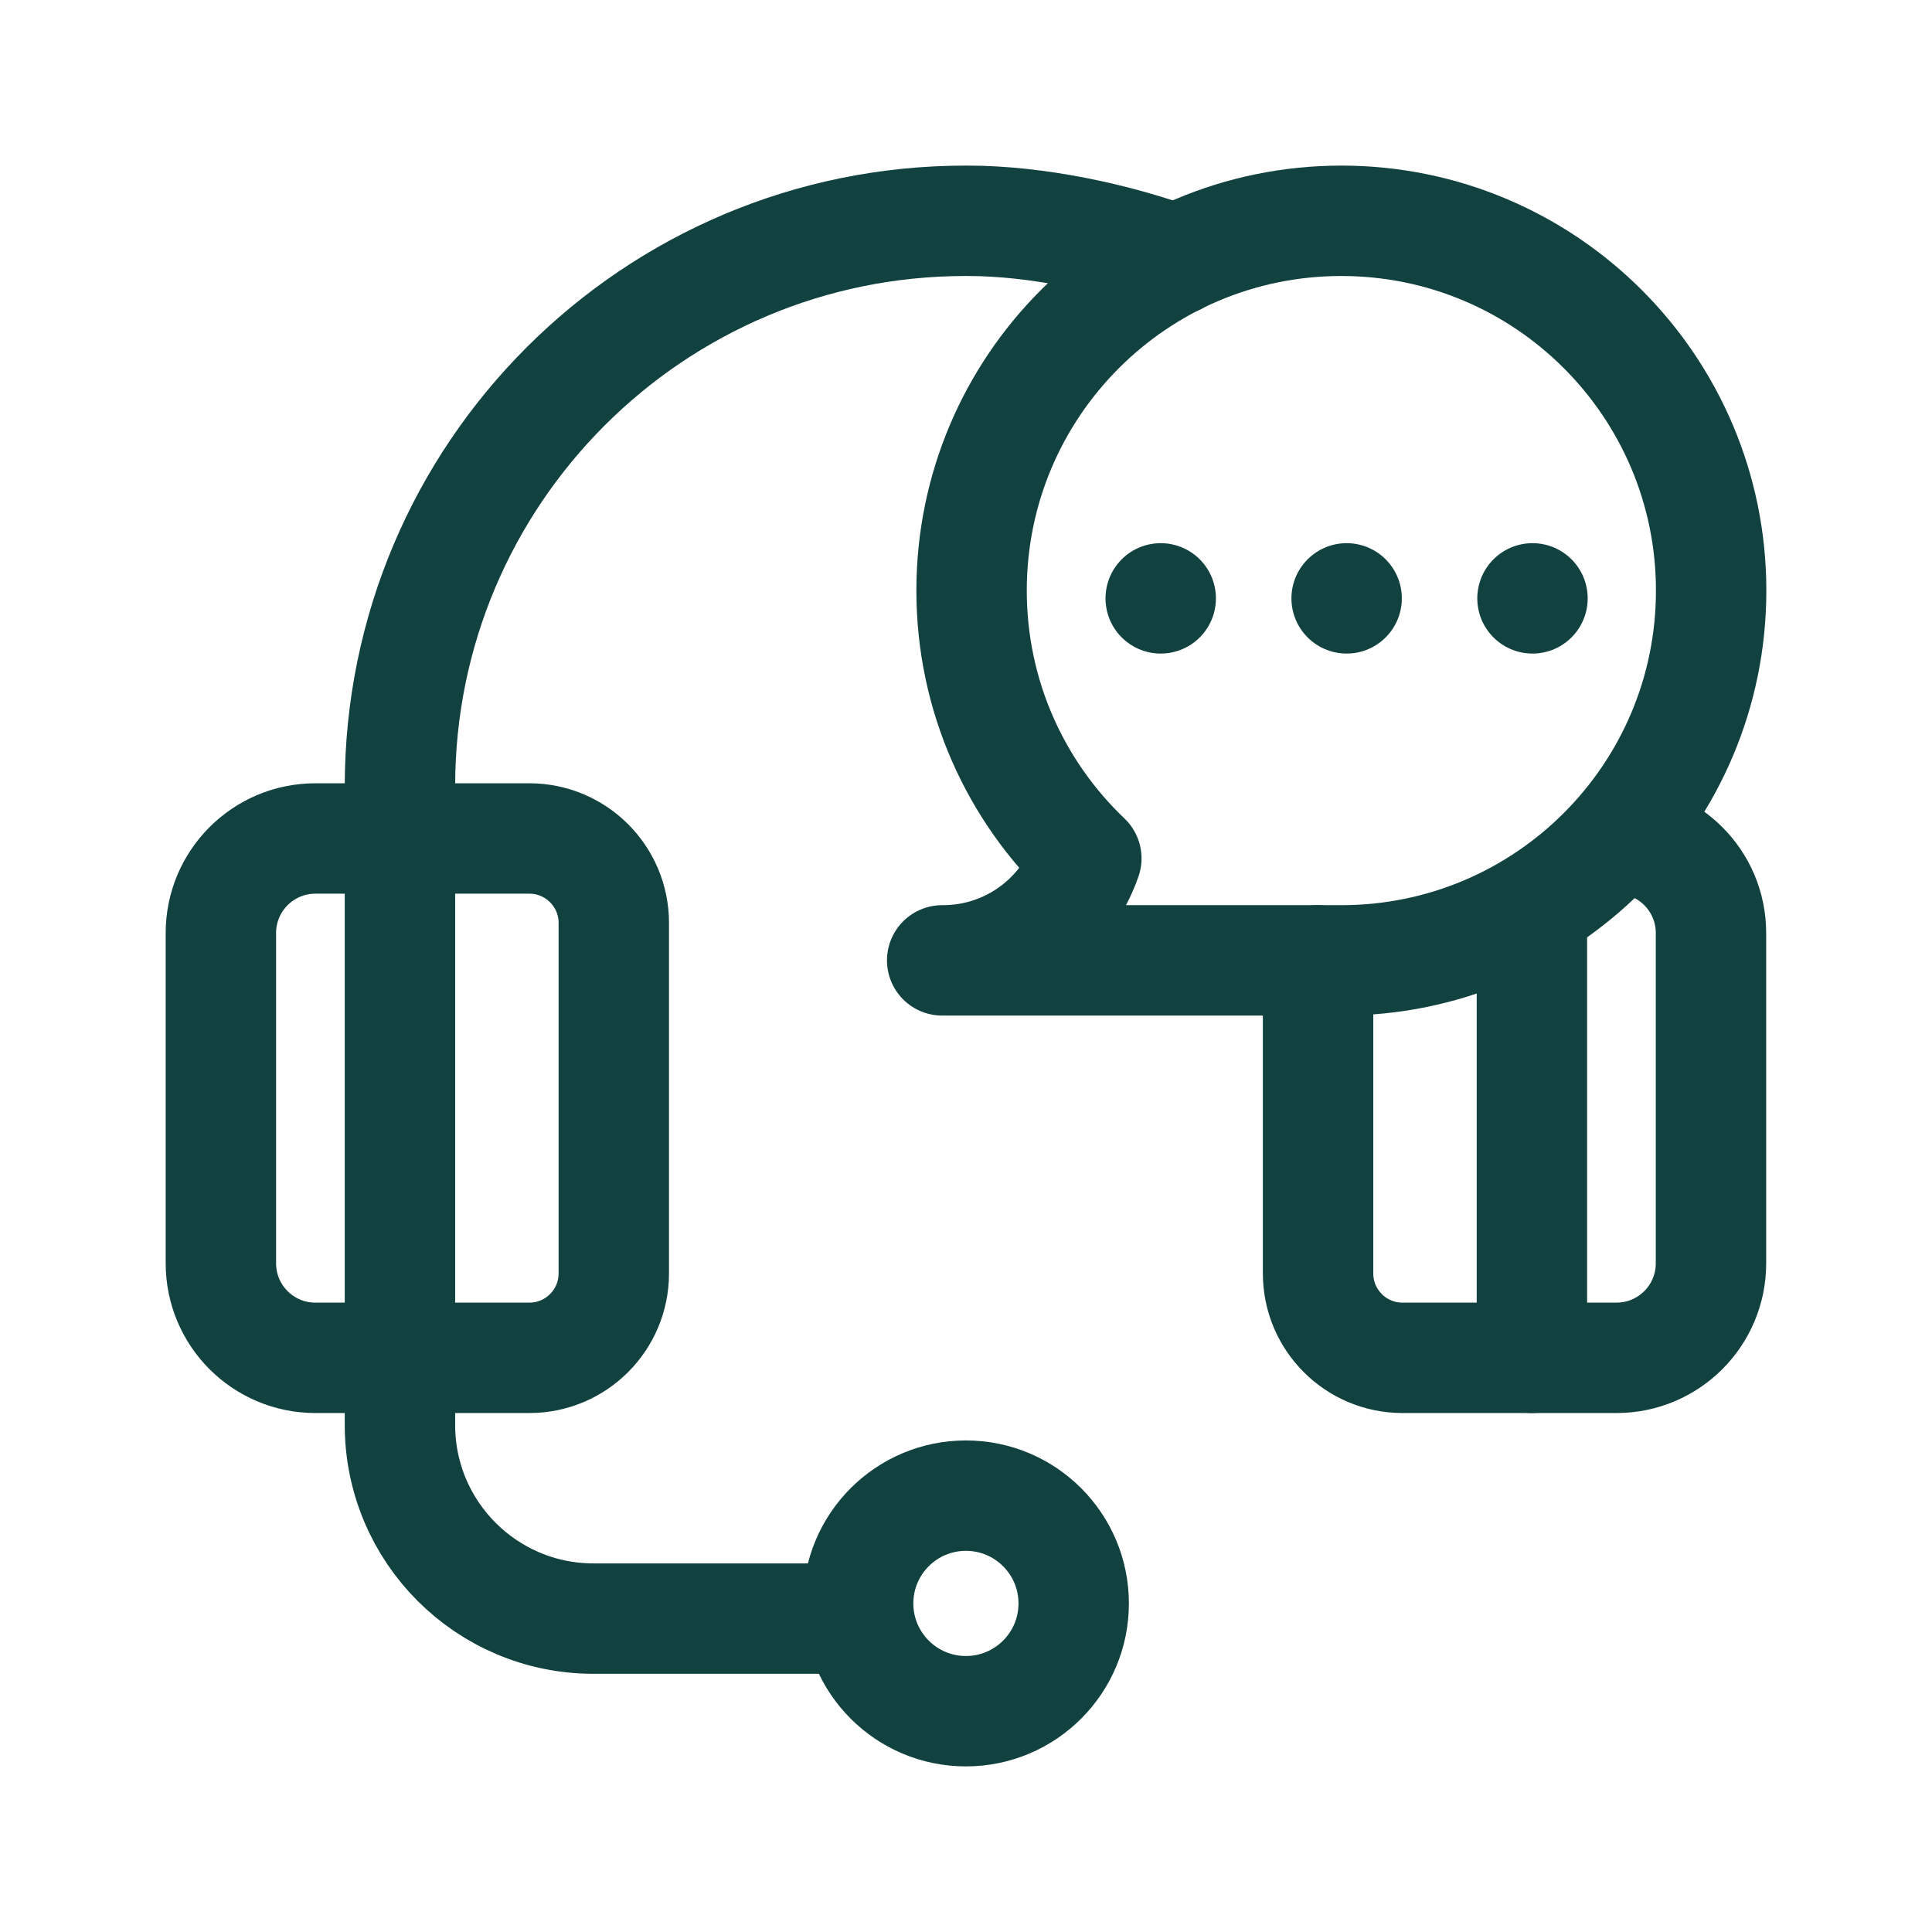
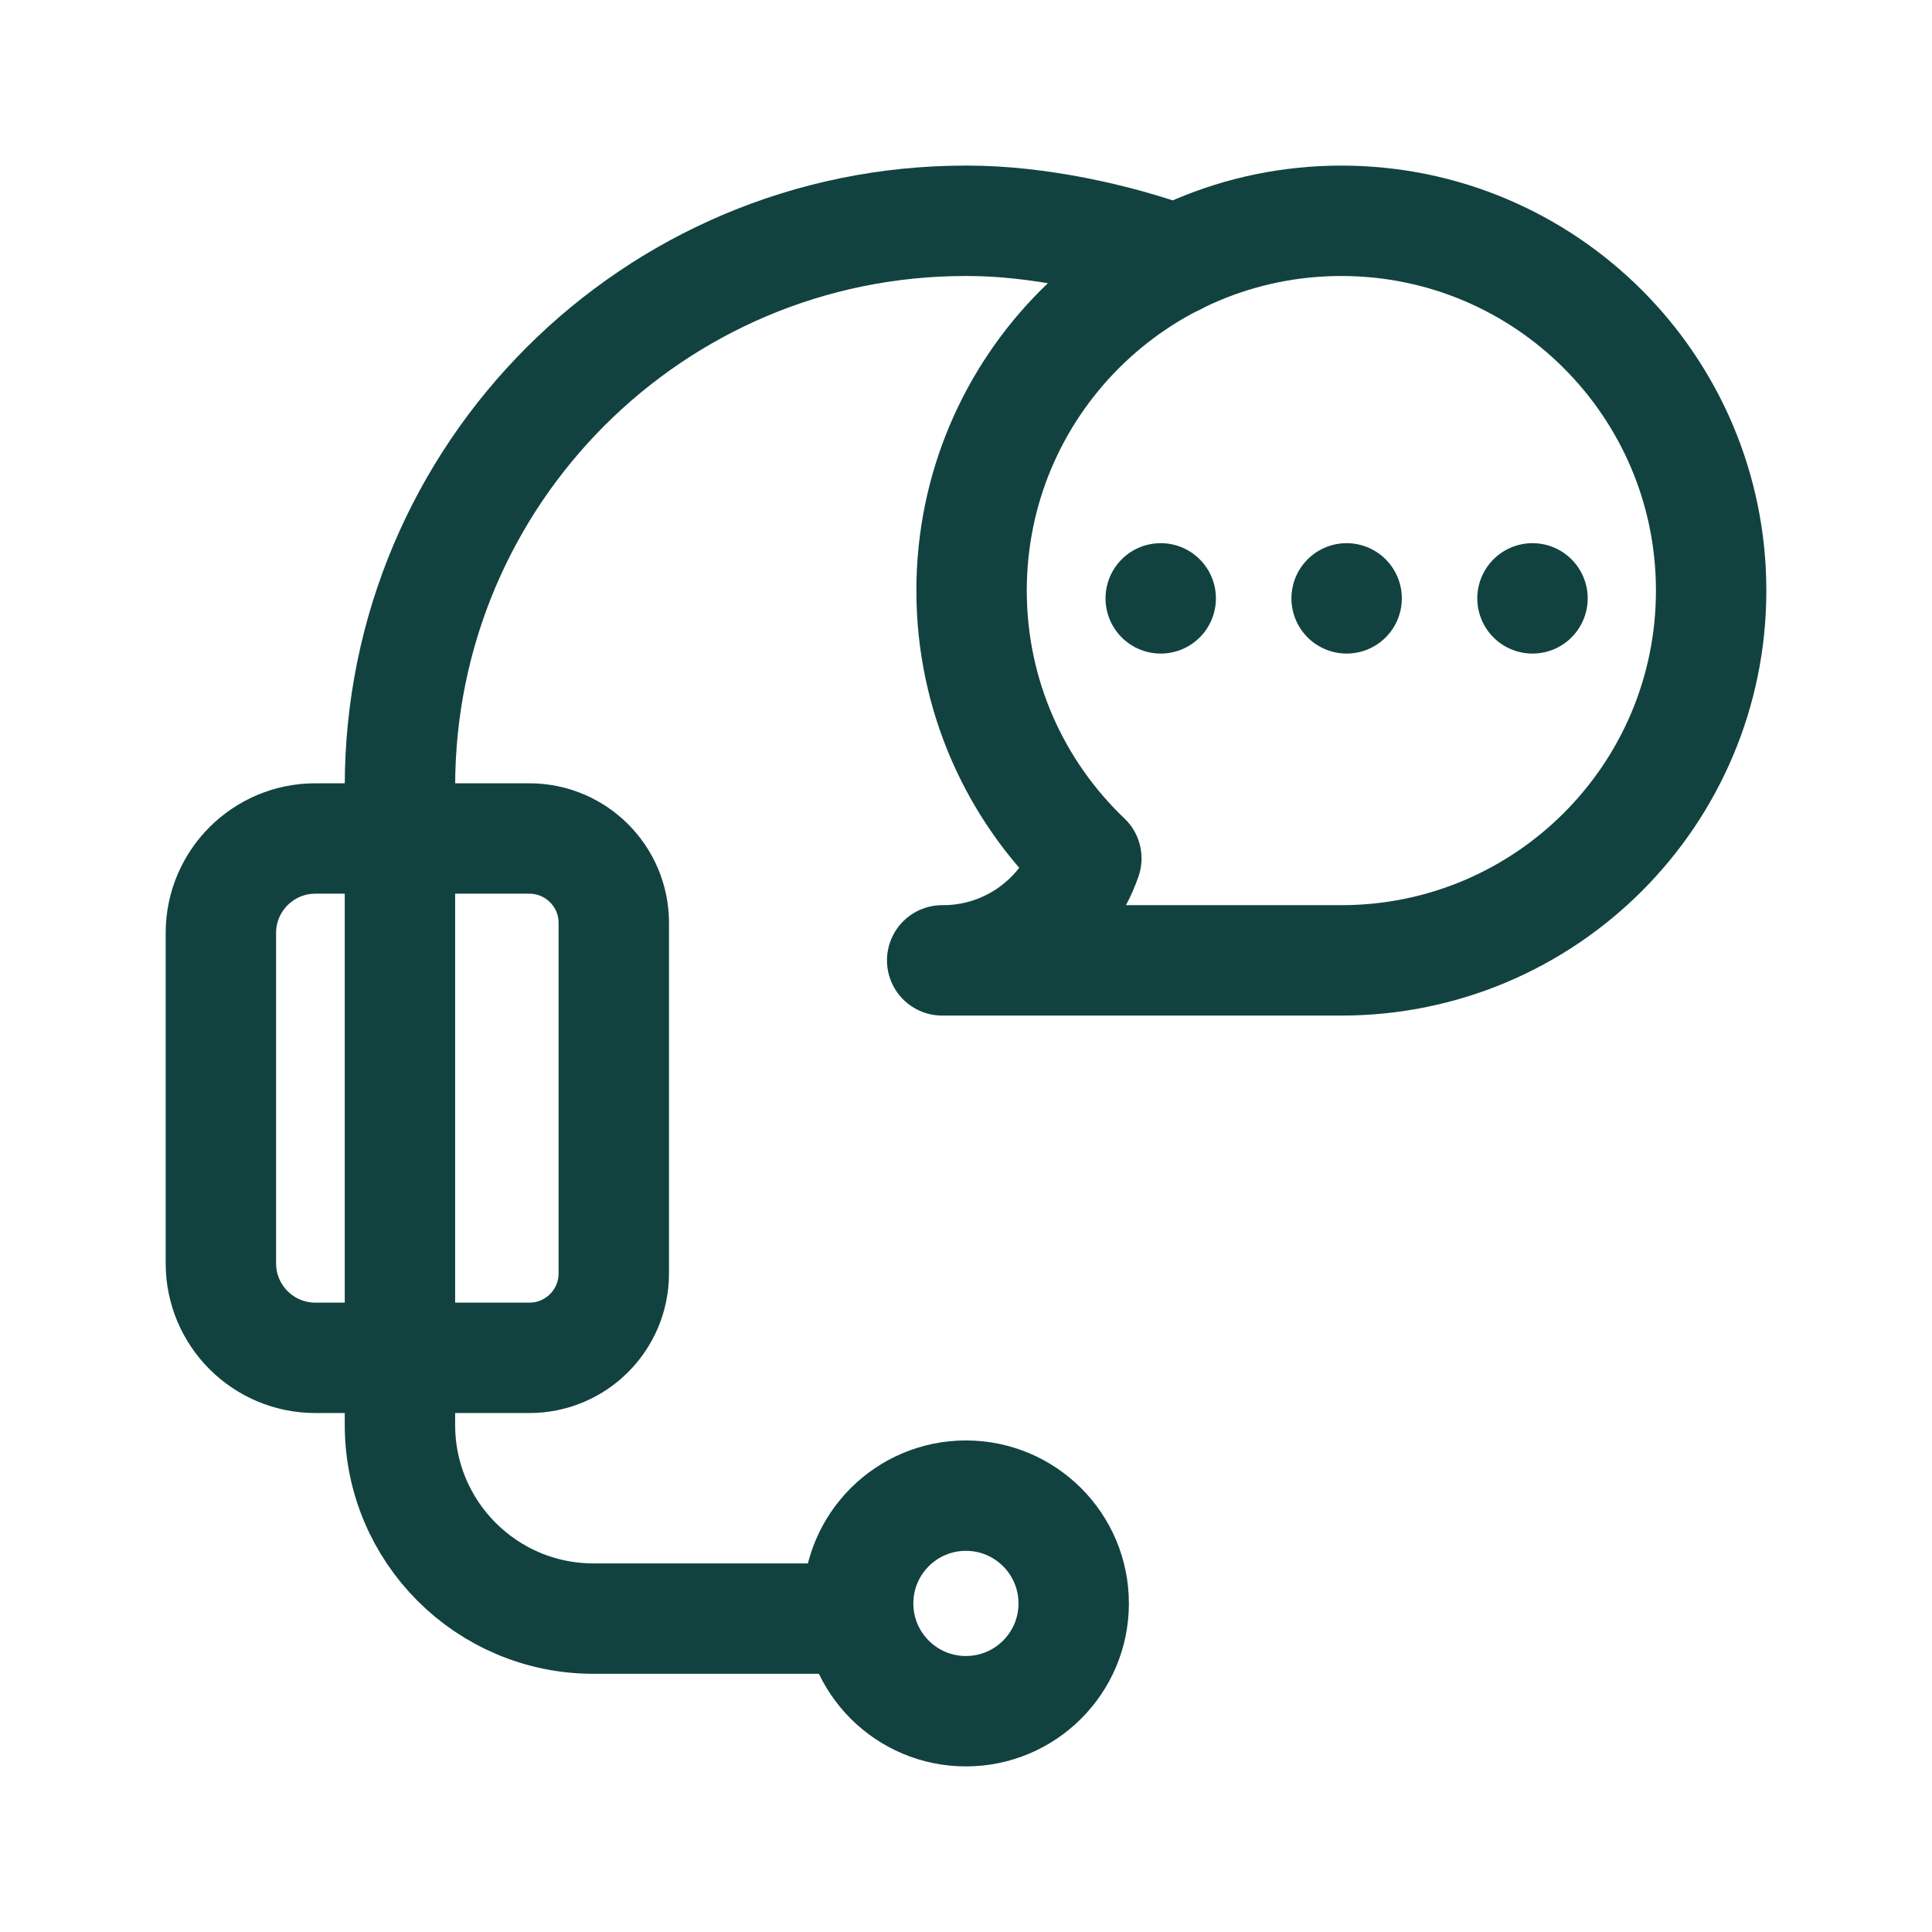
<svg xmlns="http://www.w3.org/2000/svg" version="1.1" id="圖層_1" x="0px" y="0px" width="70px" height="70px" viewBox="0 0 70 70" enable-background="new 0 0 70 70" xml:space="preserve">
  <g id="圖層_2" display="none">
    <g display="inline">
-       <path d="M978.363,39.43h-19.101V20.105c0-11.041-8.948-19.991-19.989-19.991s-19.99,8.95-19.99,19.991V39.43H723.143V20.105    c0-11.041-8.947-19.991-19.988-19.991s-19.991,8.95-19.991,19.991V39.43h-19.099c-54.508,0-98.852,44.344-98.852,98.852v274.757    c0,54.507,44.344,98.851,98.852,98.851h314.302c54.505,0,98.85-44.344,98.85-98.851V138.279    C1077.214,83.773,1032.869,39.43,978.363,39.43L978.363,39.43z M664.064,79.412h19.097v38.982c0,11.041,8.95,19.988,19.991,19.988    s19.99-8.947,19.99-19.988V79.412h196.142v38.982c0,11.041,8.95,19.988,19.991,19.988s19.99-8.947,19.99-19.988V79.412h19.099    c32.459,0,58.867,26.408,58.867,58.867v19.099H605.196v-19.099C605.196,105.82,631.604,79.412,664.064,79.412L664.064,79.412z     M978.363,471.903H664.064c-32.461,0-58.868-26.408-58.868-58.868V197.359h432.034v215.676    C1037.23,445.495,1010.823,471.903,978.363,471.903L978.363,471.903z M742.802,275.991c0,11.041-8.95,19.991-19.991,19.991    h-39.313c-11.041,0-19.991-8.95-19.991-19.991S672.454,256,683.495,256h39.313C733.852,256,742.802,264.95,742.802,275.991z     M978.925,275.991c0,11.041-8.95,19.991-19.991,19.991H919.62c-11.041,0-19.991-8.95-19.991-19.991S908.577,256,919.618,256    h39.313C969.974,256,978.925,264.95,978.925,275.991z M860.749,275.991c0,11.041-8.949,19.991-19.99,19.991h-39.313    c-11.041,0-19.99-8.95-19.99-19.991S790.401,256,801.442,256h39.313C851.798,256,860.749,264.95,860.749,275.991z     M742.802,393.938c0,11.041-8.95,19.992-19.991,19.992h-39.313c-11.041,0-19.991-8.951-19.991-19.992s8.95-19.988,19.991-19.988    h39.313C733.852,373.947,742.802,382.896,742.802,393.938z M978.925,393.938c0,11.041-8.95,19.992-19.991,19.992H919.62    c-11.041,0-19.991-8.951-19.991-19.992s8.95-19.988,19.991-19.988h39.313C969.974,373.947,978.925,382.896,978.925,393.938z     M860.749,393.938c0,11.041-8.949,19.992-19.99,19.992h-39.313c-11.041,0-19.99-8.951-19.99-19.992s8.949-19.988,19.99-19.988    h39.313C851.798,373.947,860.749,382.896,860.749,393.938z" />
-     </g>
+       </g>
  </g>
  <g>
    <g>
      <path fill="none" stroke="#114240" stroke-width="4" stroke-linecap="round" stroke-linejoin="round" stroke-miterlimit="10" d="    M48.6,8c-7.4,0-13.398,5.999-13.398,13.398c0,3.818,1.596,7.262,4.158,9.703c-0.75,2.16-2.807,3.708-5.223,3.695H48.6    c7.398,0,13.398-5.999,13.398-13.398S55.998,8,48.6,8z" />
      <g>
        <line fill="none" stroke="#114240" stroke-width="4" stroke-linecap="round" stroke-linejoin="round" stroke-miterlimit="10" x1="42.055" y1="21.68" x2="42.055" y2="21.68" />
        <line fill="none" stroke="#114240" stroke-width="4" stroke-linecap="round" stroke-linejoin="round" stroke-miterlimit="10" x1="48.791" y1="21.68" x2="48.791" y2="21.68" />
        <line fill="none" stroke="#114240" stroke-width="4" stroke-linecap="round" stroke-linejoin="round" stroke-miterlimit="10" x1="55.525" y1="21.68" x2="55.525" y2="21.68" />
      </g>
    </g>
    <g>
      <path fill="none" stroke="#114240" stroke-width="4" stroke-linecap="round" stroke-linejoin="round" stroke-miterlimit="10" d="    M14.491,30.38v-1.89C14.491,17.174,23.665,8,34.981,8h0.086c2.477,0,5.346,0.612,7.54,1.417" />
      <path fill="none" stroke="#114240" stroke-width="4" stroke-linecap="round" stroke-linejoin="round" stroke-miterlimit="10" d="    M19.18,49.197h-4.689V30.38h4.689c1.689,0,3.059,1.37,3.059,3.059v12.699C22.239,47.827,20.869,49.197,19.18,49.197z" />
      <path fill="none" stroke="#114240" stroke-width="4" stroke-linecap="round" stroke-linejoin="round" stroke-miterlimit="10" d="    M14.491,49.197h-3.065c-1.89,0-3.423-1.532-3.423-3.423V33.803c0-1.89,1.533-3.423,3.423-3.423h3.065" />
      <path fill="none" stroke="#114240" stroke-width="4" stroke-linecap="round" stroke-linejoin="round" stroke-miterlimit="10" d="    M14.491,49.197v2.434c0,3.874,3.14,7.014,7.013,7.014h9.588" />
      <g>
-         <path fill="none" stroke="#114240" stroke-width="4" stroke-linecap="round" stroke-linejoin="round" stroke-miterlimit="10" d="     M55.504,32.904v16.293h-4.689c-1.689,0-3.059-1.37-3.059-3.059V34.796" />
-         <path fill="none" stroke="#114240" stroke-width="4" stroke-linecap="round" stroke-linejoin="round" stroke-miterlimit="10" d="     M58.568,30.38c1.891,0,3.424,1.532,3.424,3.423v11.971c0,1.89-1.533,3.423-3.424,3.423h-3.064" />
-       </g>
+         </g>
    </g>
    <circle fill="none" stroke="#114240" stroke-width="4" stroke-linecap="round" stroke-linejoin="round" stroke-miterlimit="10" cx="34.997" cy="58.095" r="3.905" />
  </g>
</svg>